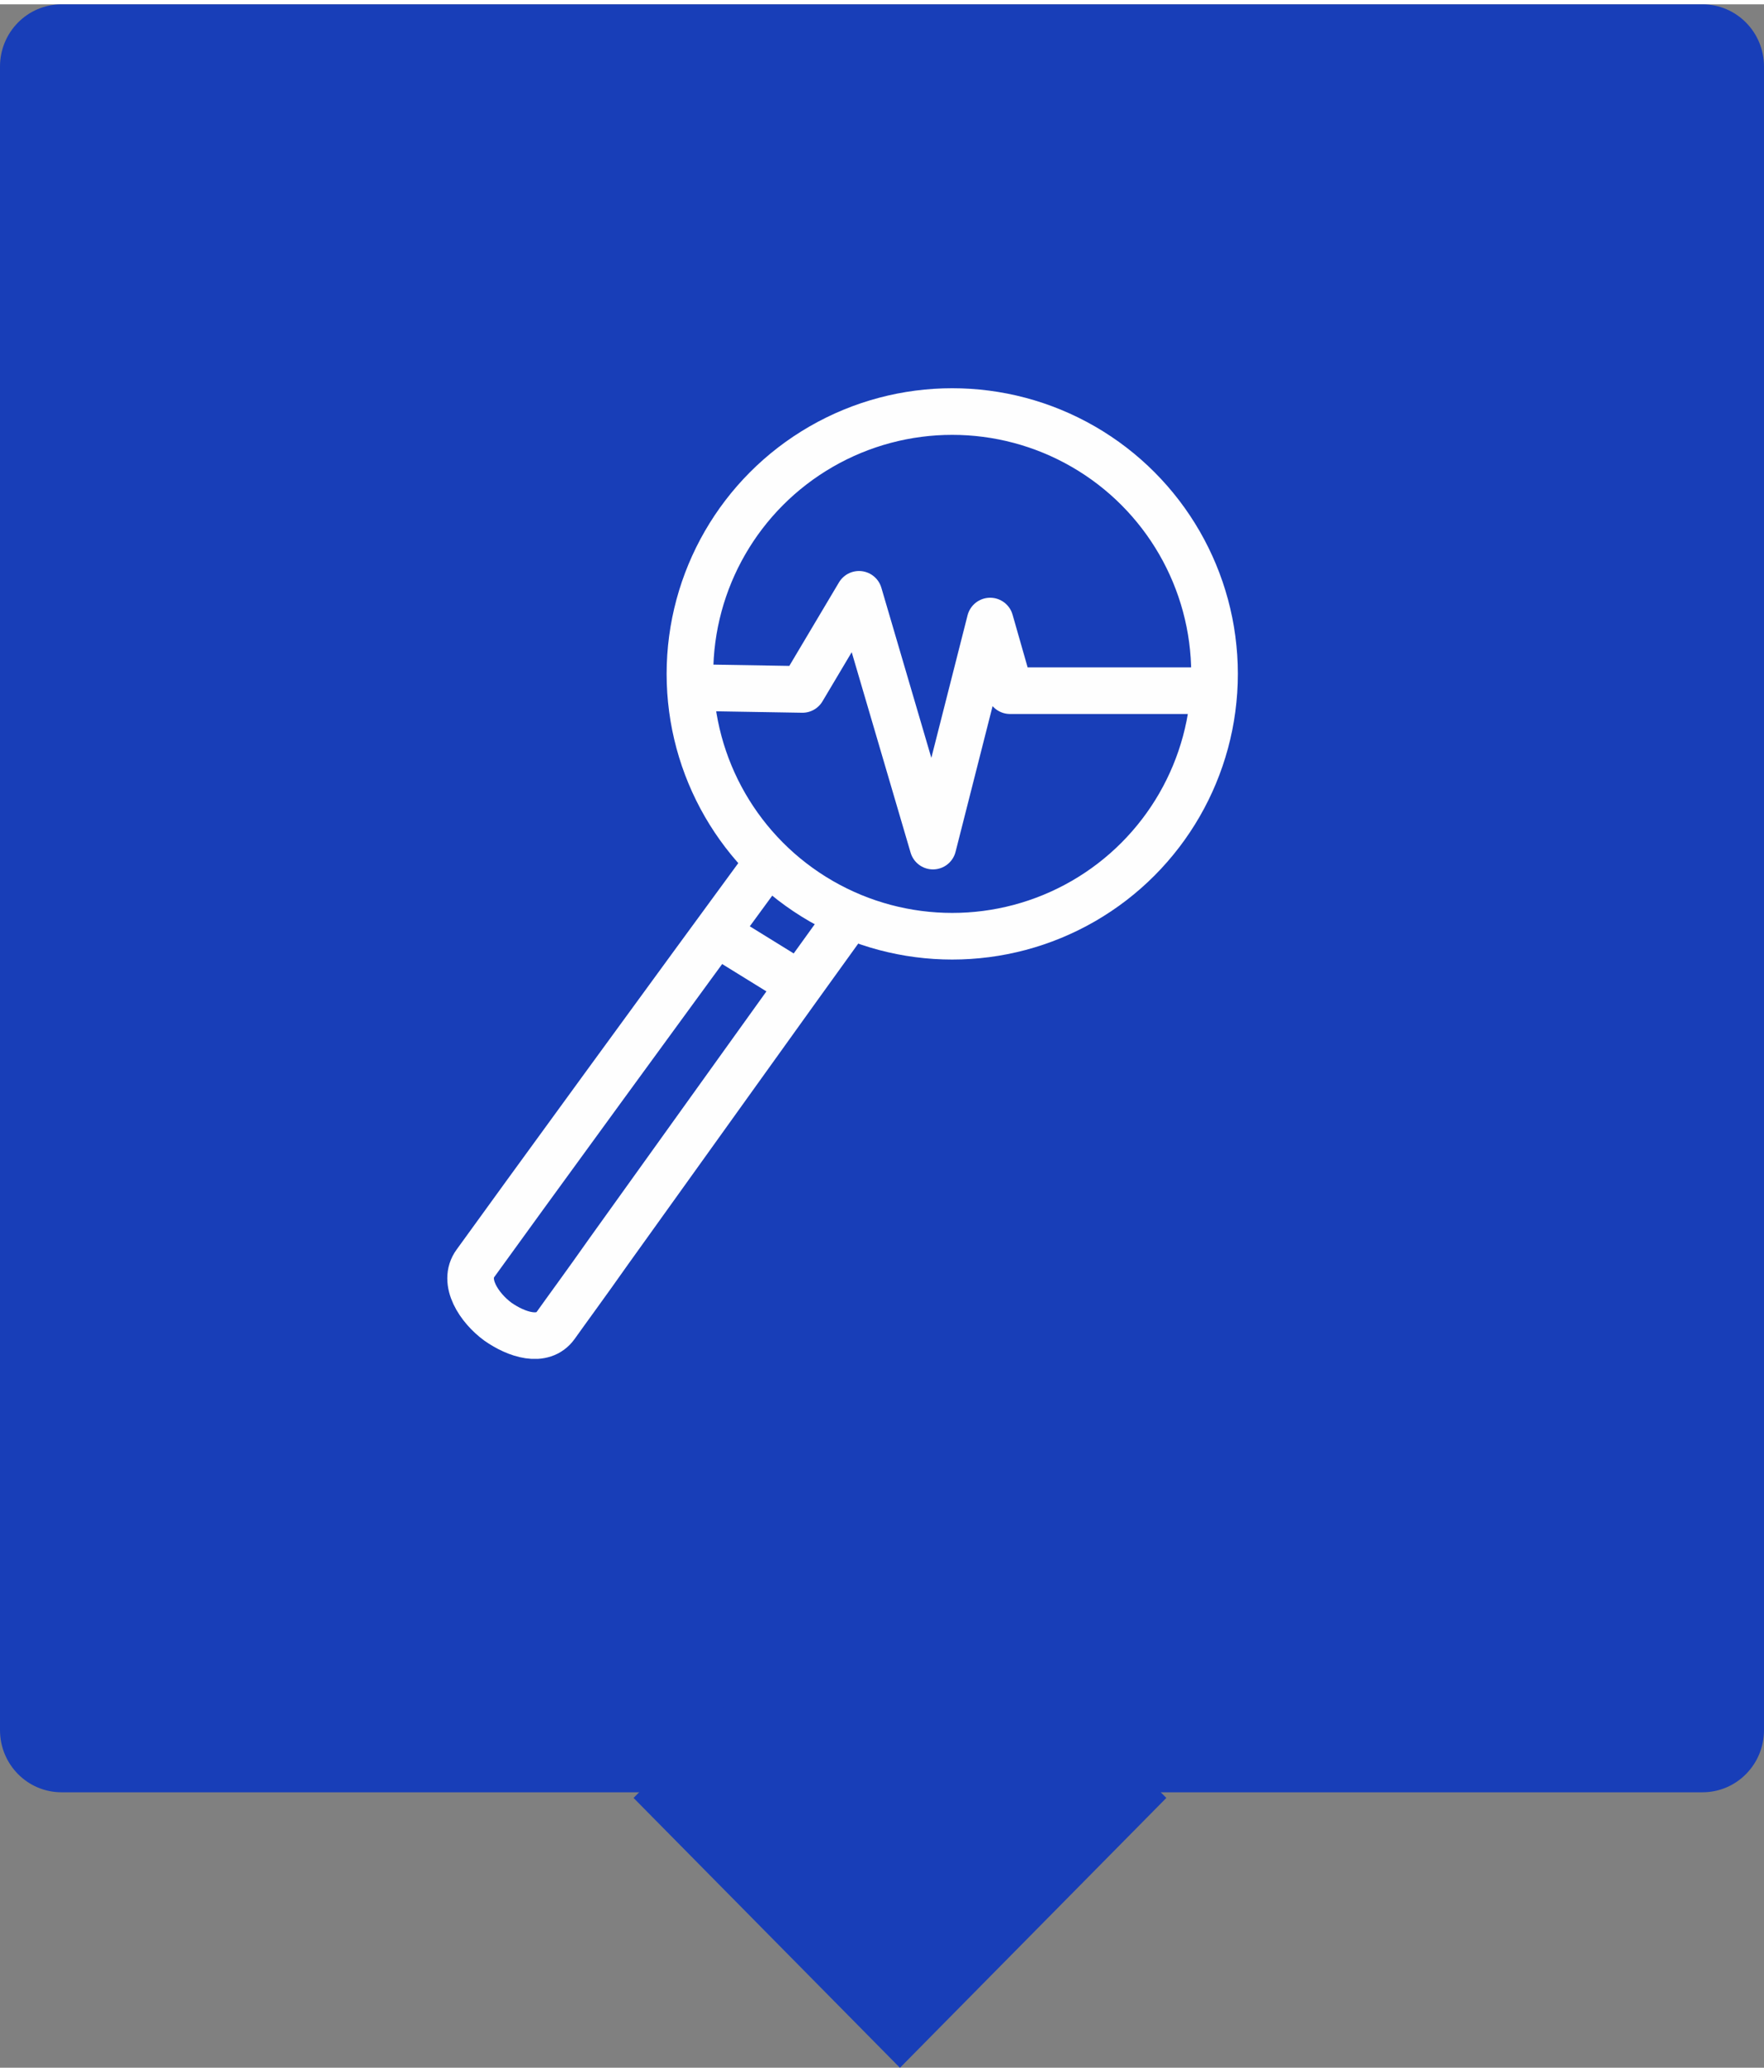
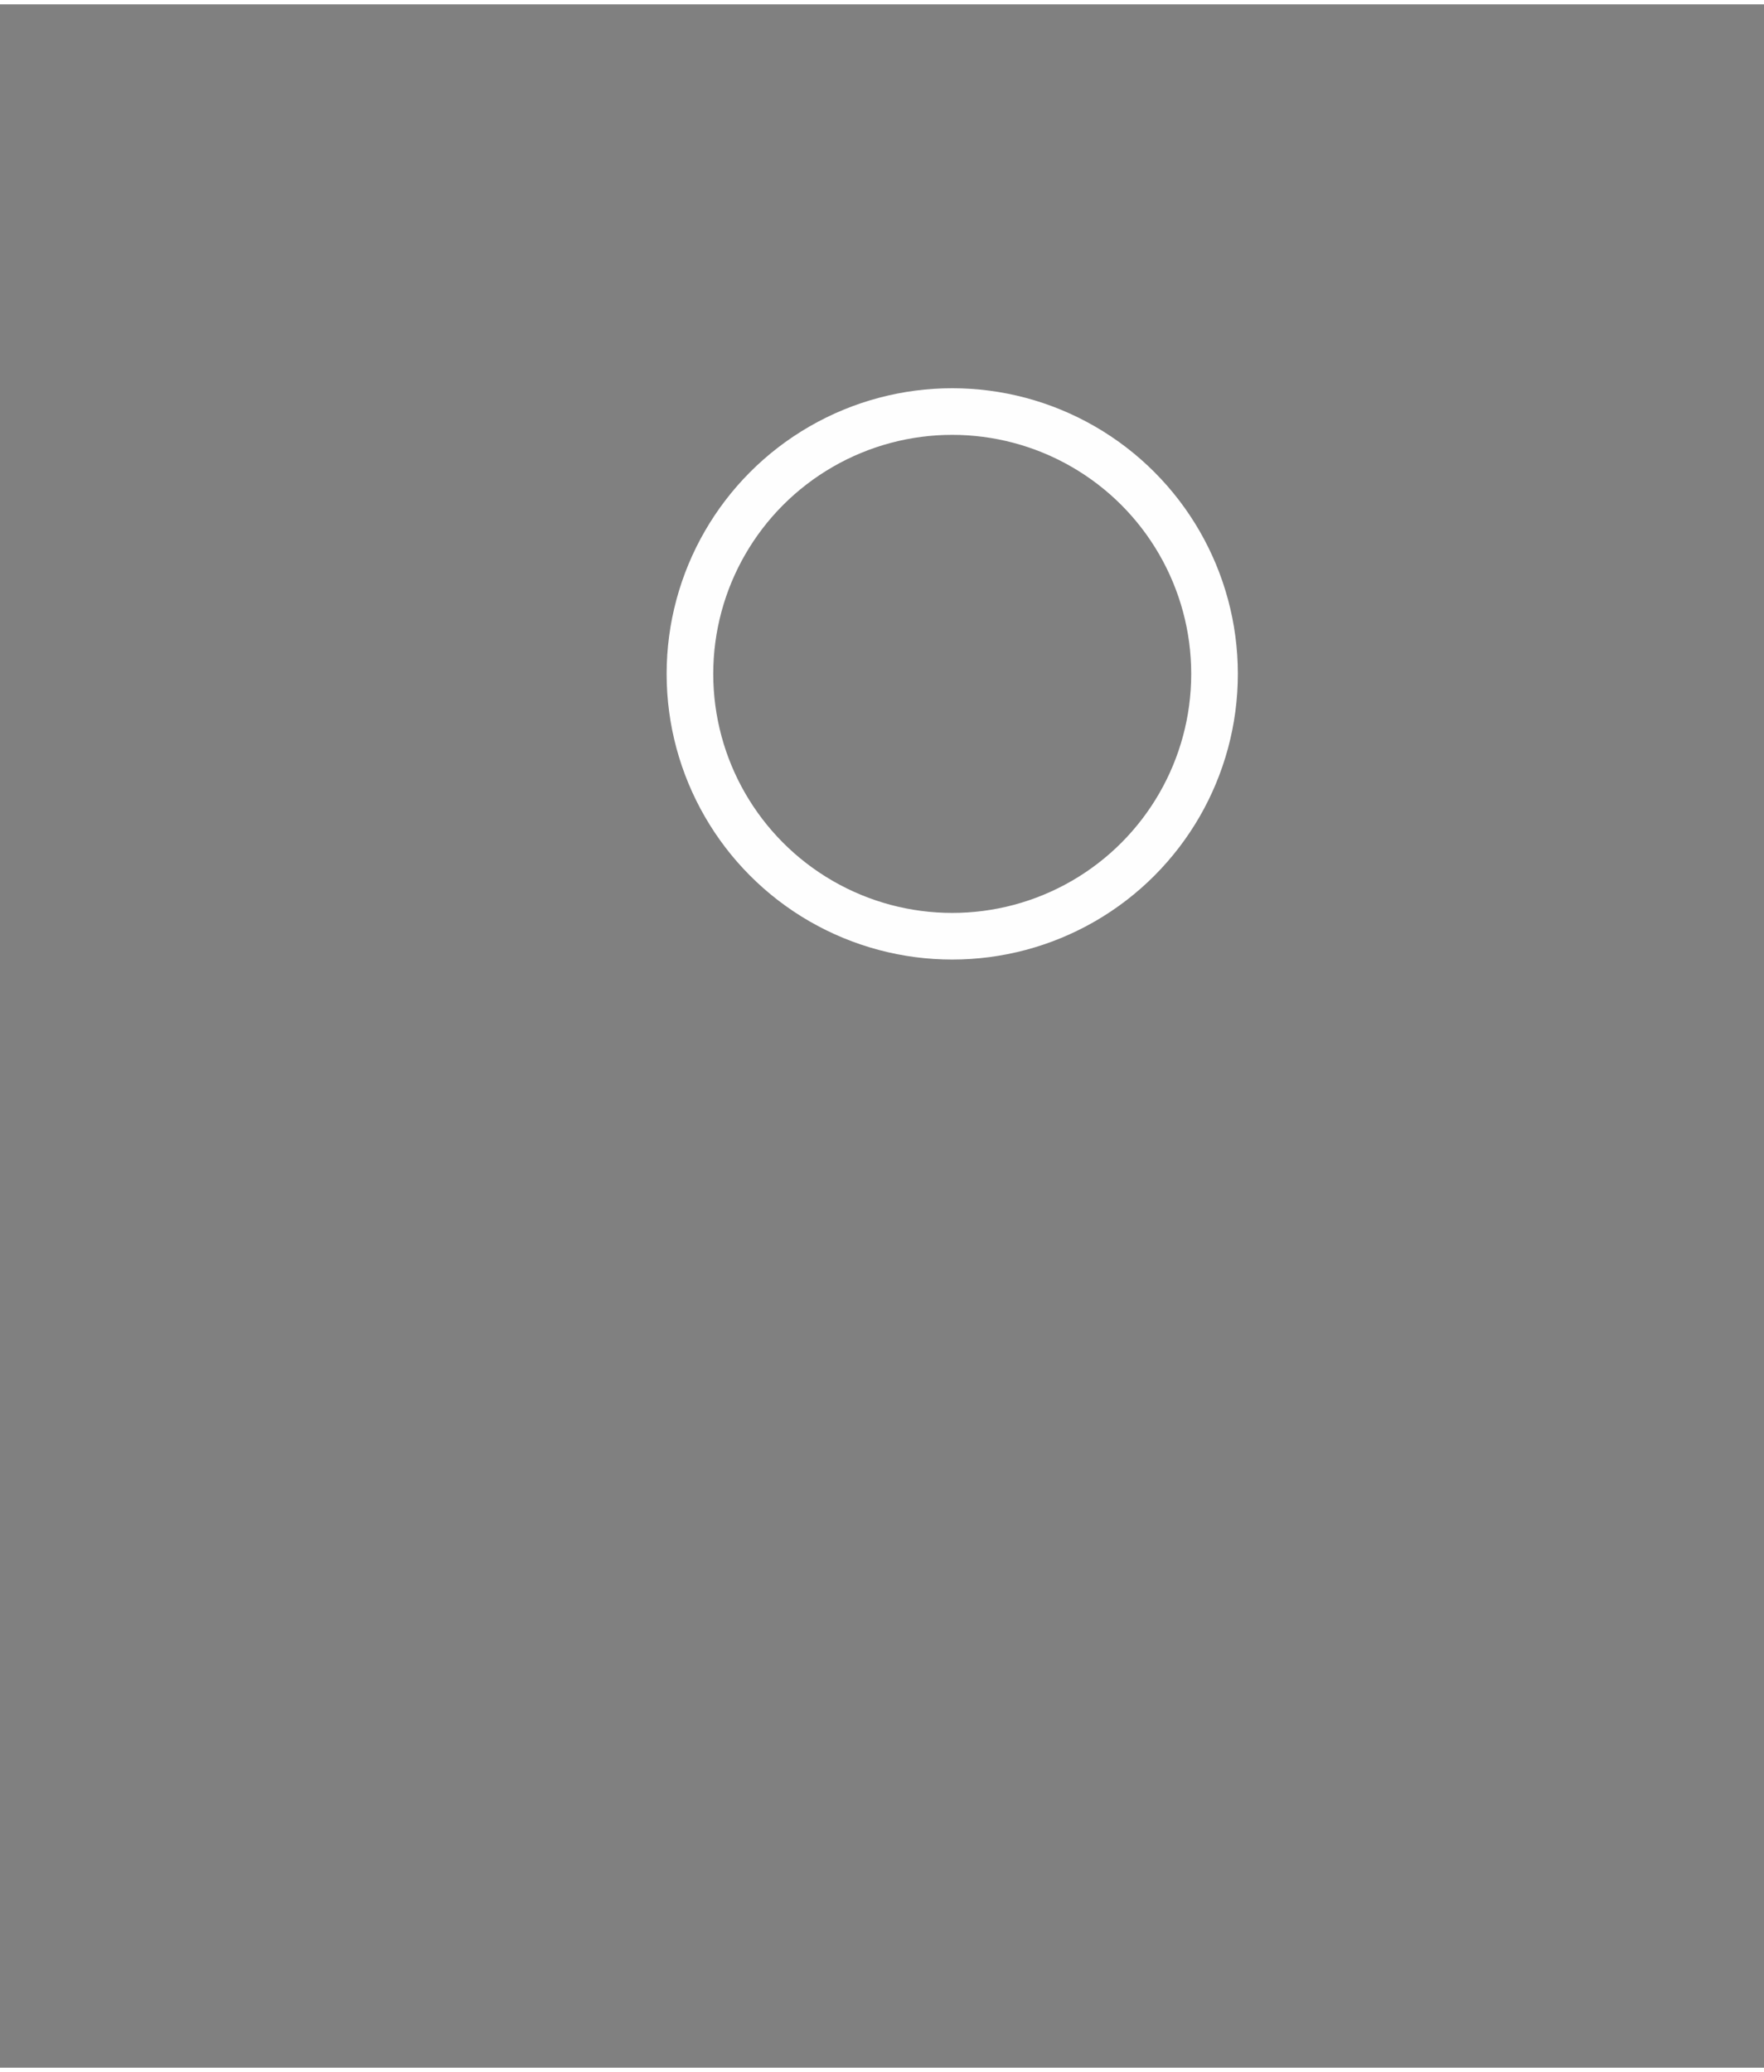
<svg xmlns="http://www.w3.org/2000/svg" xml:space="preserve" width="86px" height="101px" version="1.1" style="shape-rendering:geometricPrecision; text-rendering:geometricPrecision; image-rendering:optimizeQuality; fill-rule:evenodd; clip-rule:evenodd" viewBox="0 0 28.38 33.19">
  <rect x="0" y="0" width="28.38" height="33.19" fill="#808080" stroke="none" />
  <defs>
    <style type="text/css"> .str0 {stroke:#FEFEFE;stroke-width:0.75;stroke-miterlimit:2.613} .str1 {stroke:#FEFEFE;stroke-width:0.75;stroke-linejoin:round;stroke-miterlimit:2.613} .fil1 {fill:none} .fil2 {fill:none;fill-rule:nonzero} .fil0 {fill:#183EB8;fill-rule:nonzero} </style>
  </defs>
  <g id="Слой_x0020_1">
    <g id="_2490255635360">
-       <path class="fil0" d="M0.99 0l26.4 0c0.55,0 0.99,0.45 0.99,1l0 26.76c0,0.55 -0.44,1 -0.99,1l-26.4 0c-0.55,0 -0.99,-0.45 -0.99,-1l0 -26.76c0,-0.55 0.44,-1 0.99,-1z" />
-       <rect class="fil0" transform="matrix(0.698 -0.707 0.698 0.707 10.193 28.851)" width="6.14" height="6.14" />
-     </g>
+       </g>
    <circle class="fil1 str0" cx="15.32" cy="10.77" r="4.22" />
-     <path class="fil2 str0" d="M12.36 13.79c-1.38,1.88 -4.07,5.57 -4.71,6.46 -0.22,0.3 0.06,0.72 0.36,0.94 0.3,0.21 0.72,0.35 0.93,0.06 0.17,-0.24 0.48,-0.66 0.86,-1.2 1.12,-1.56 2.9,-4.05 3.89,-5.42" />
-     <line class="fil1 str0" x1="12.66" y1="15.64" x2="11.77" y2="15.09" />
-     <polyline class="fil1 str1" points="11.12,10.99 12.91,11.02 13.82,9.49 15.01,13.54 15.93,9.92 16.25,11.04 19.56,11.04 " />
  </g>
</svg>